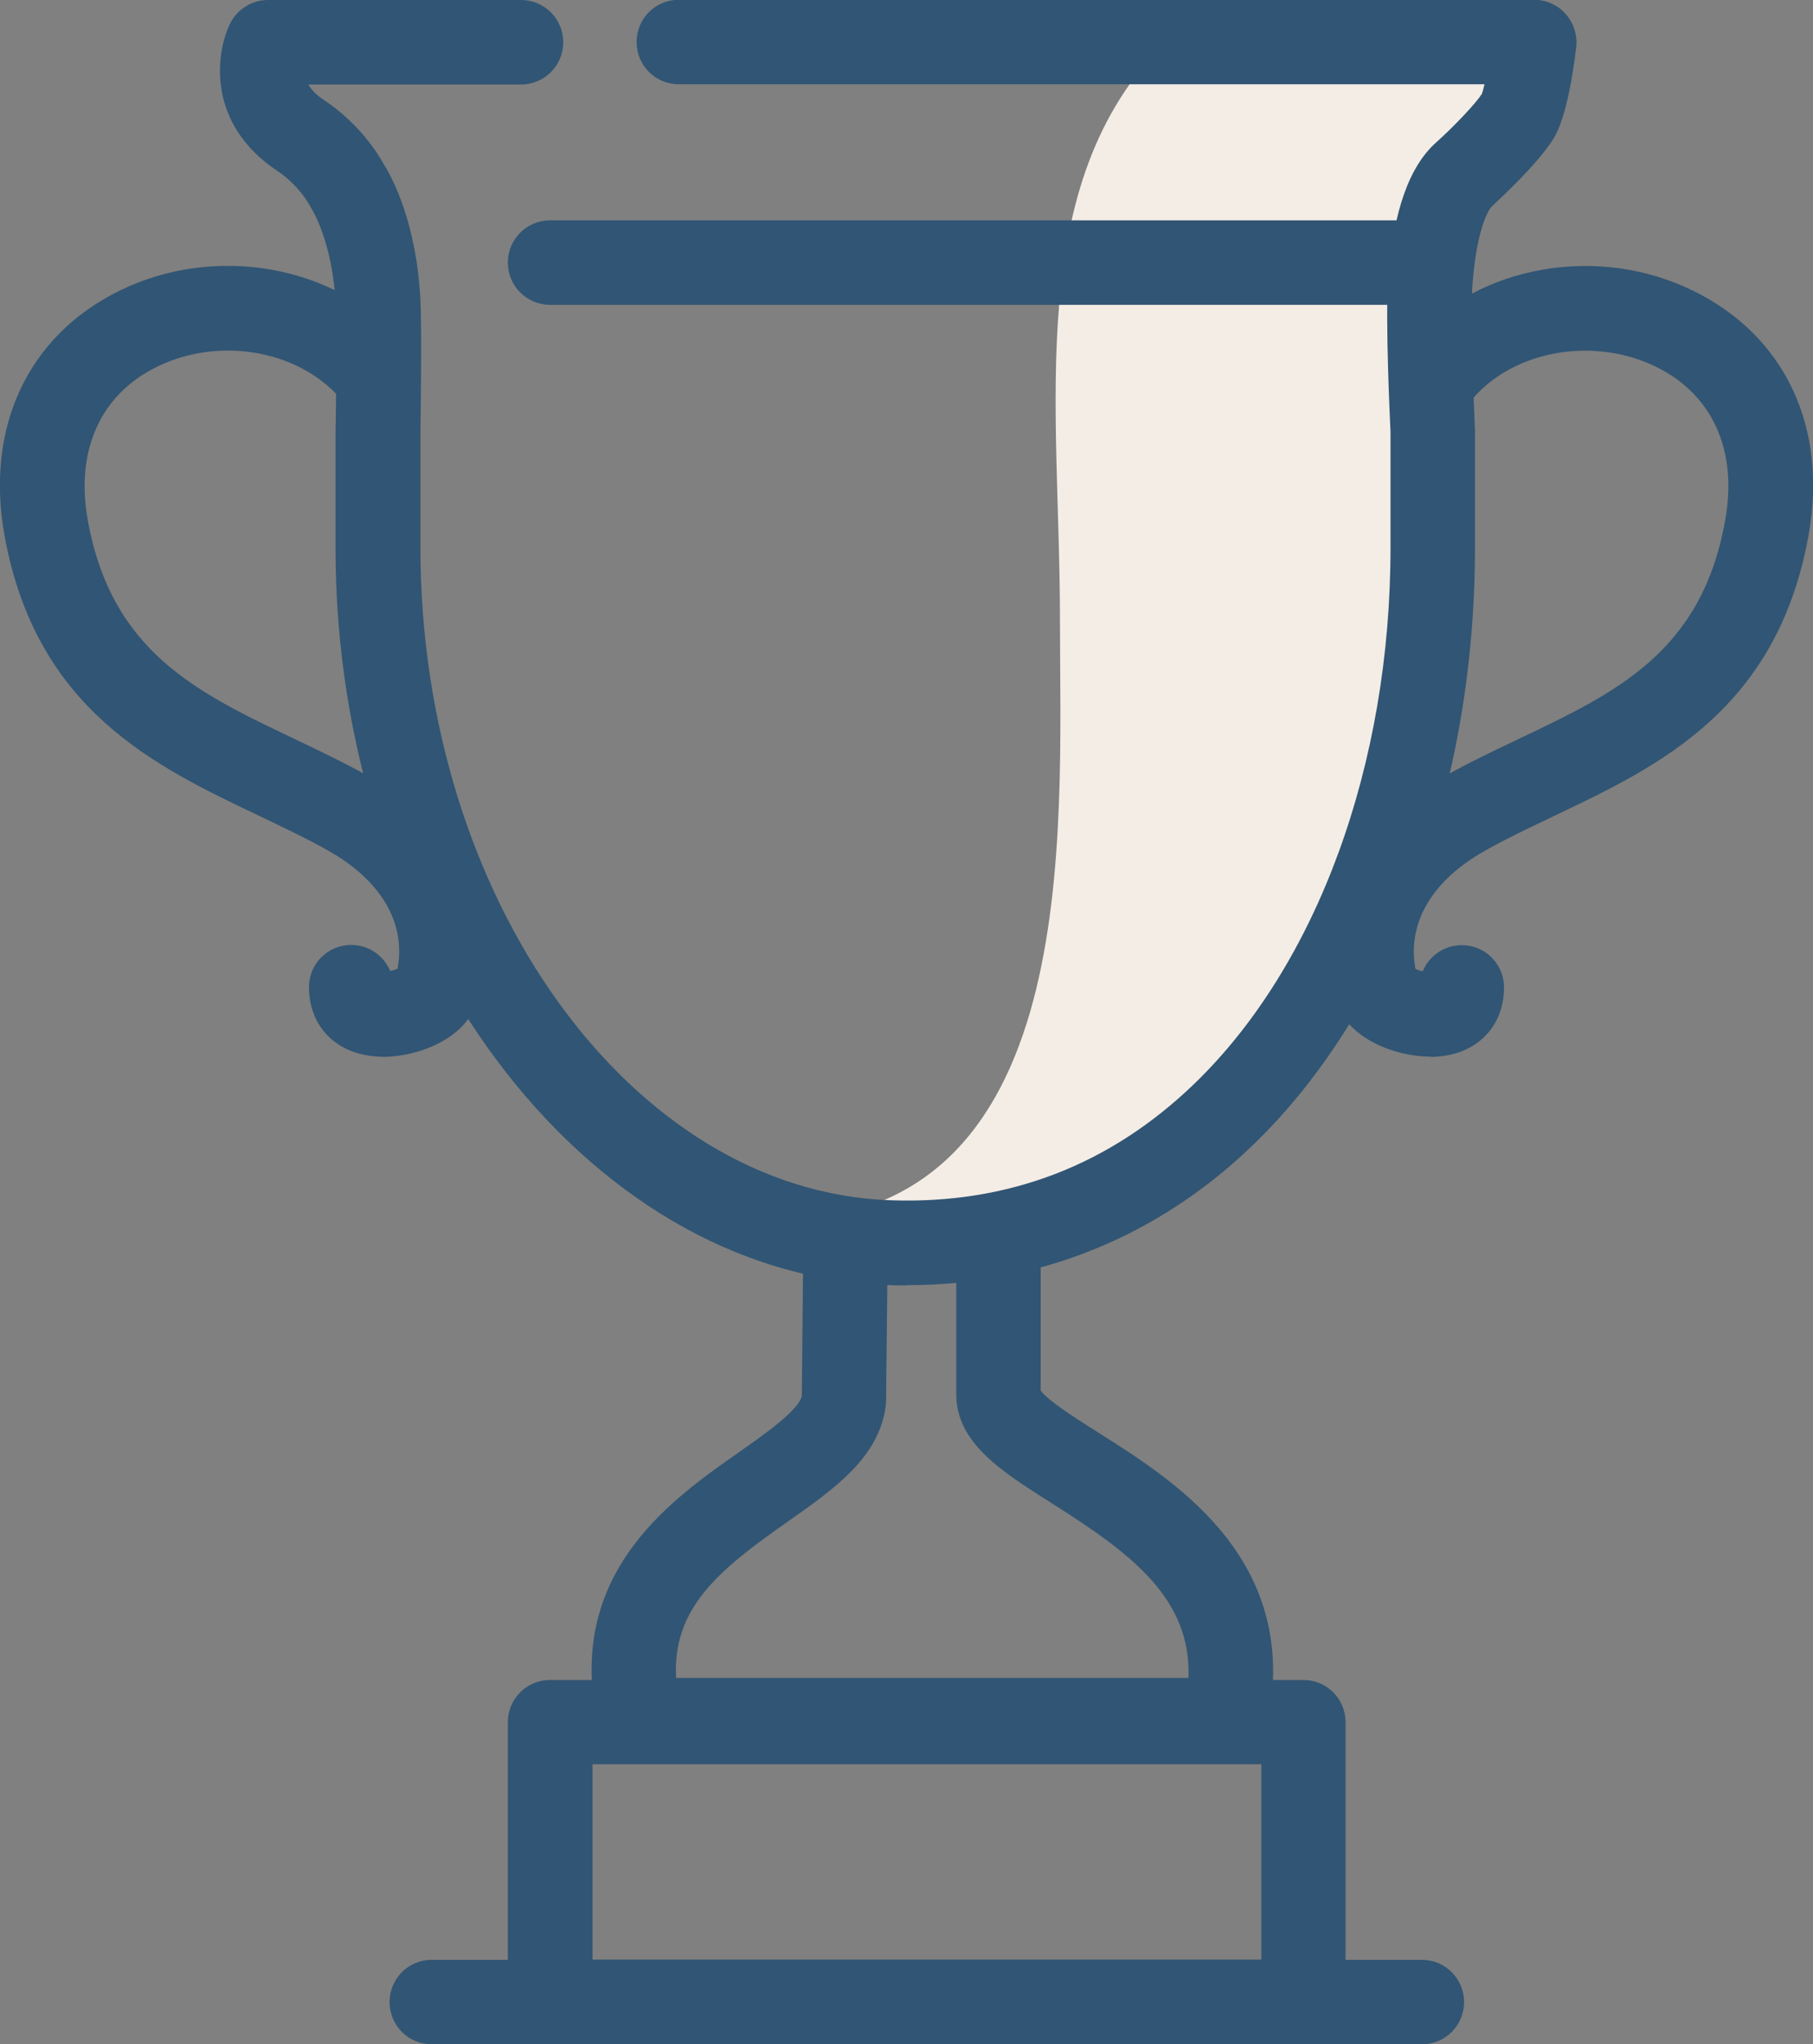
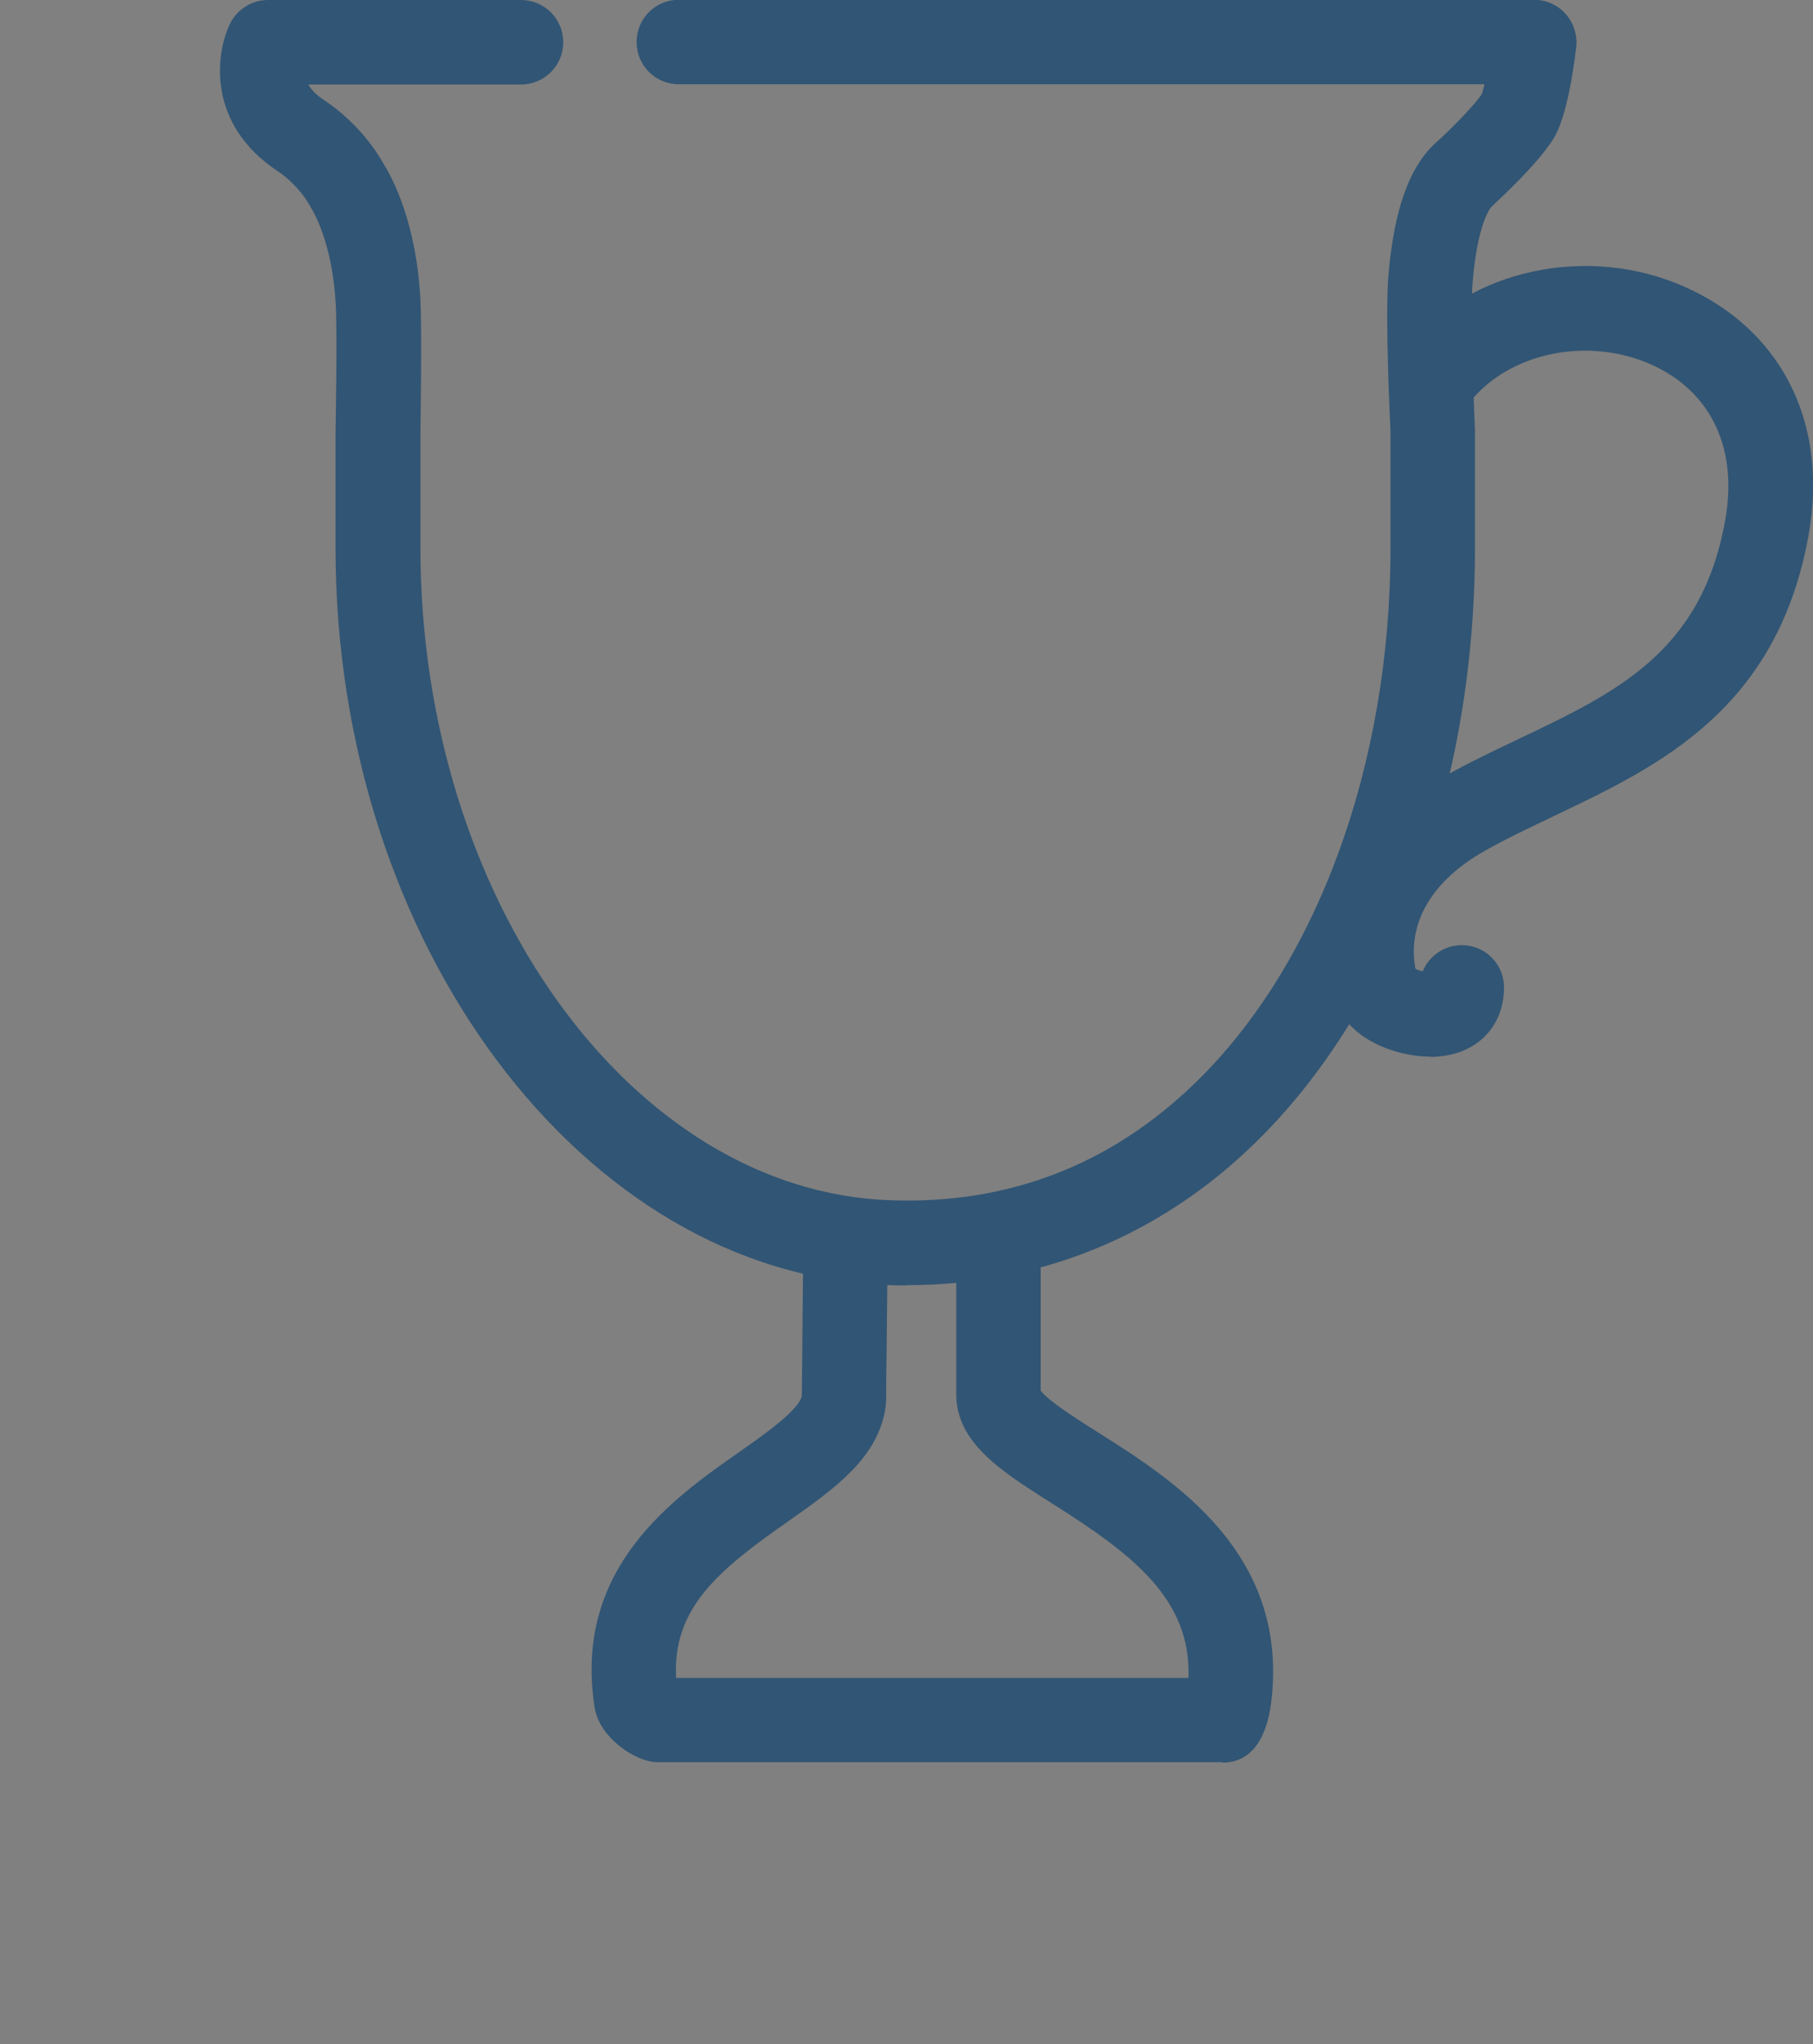
<svg xmlns="http://www.w3.org/2000/svg" id="Ebene_1" viewBox="0 0 79.86 90">
  <rect x="0" y="0" width="79.86" height="90" fill="#808080" stroke="none" />
  <defs>
    <style>.cls-1{fill:#f4ede5;}.cls-2{fill:#315574;}</style>
  </defs>
-   <path class="cls-1" d="m51.32,1.86c-6.26,6.26-4.63,15.98-4.63,25.44s1.07,26.46-12.68,26.46c9.98,0,10.69,2.83,16.09-1.78,5.4-4.61,10.12-10.53,11.32-15.97,1.2-5.44.1-20.57,1.59-24.45,1.49-3.88,4.15-7.26,4.15-7.26l.43-2.43h-16.26Z" />
-   <path class="cls-2" d="m57.42,90H24.23c-1.03,0-1.86-.83-1.86-1.86v-12.32c0-1.03.83-1.86,1.86-1.86h33.18c1.03,0,1.86.83,1.86,1.86v12.32c0,1.03-.83,1.86-1.86,1.86Zm-31.32-3.73h29.46v-8.6h-29.46v8.6Z" />
  <path class="cls-2" d="m53.85,77.58h-24.89c-.95,0-2.57-1.08-2.77-2.42-.95-6.11,3.44-9.18,6.35-11.22,1.17-.82,2.61-1.83,2.78-2.48l.06-6.4c.01-1.02.84-1.84,1.86-1.84h.02c1.03.01,1.85.85,1.84,1.88l-.07,6.55c0,.07,0,.14-.01.21-.28,2.3-2.26,3.68-4.35,5.15-3.03,2.12-5.05,3.79-4.89,6.86h22.57c.13-3.51-2.53-5.48-5.99-7.67-2.28-1.44-4.24-2.68-4.24-4.84v-6.35c0-1.03.83-1.86,1.86-1.86s1.86.83,1.86,1.86v6.21c.3.43,1.62,1.27,2.51,1.83,3.34,2.11,8.38,5.29,7.66,11.77-.14,1.27-.63,2.78-2.17,2.78Zm-23.98-3s0,0,0,0c0,0,0,0,0,0Z" />
  <path class="cls-2" d="m39.92,56.59c-.29,0-.57,0-.86-.02-13.39-.48-24.28-15.03-24.28-32.44v-5.11c0-.08.08-4.26.01-5.6-.14-2.77-1.04-4.18-1.04-4.19-.04-.06-.09-.15-.12-.21h0s-.46-.86-1.42-1.5c-3.09-2.06-2.72-5.12-2.09-6.45.31-.65.96-1.07,1.69-1.07h11.14c1.03,0,1.86.83,1.86,1.86s-.83,1.86-1.86,1.86h-9.37c.13.23.35.46.7.69,1.58,1.05,2.4,2.41,2.63,2.83.33.52,1.44,2.52,1.61,5.99.07,1.47,0,5.65,0,5.82v5.07c0,15.42,9.28,28.31,20.68,28.72,5.19.19,9.69-1.54,13.41-5.13,5.41-5.22,8.64-14.04,8.64-23.59v-5.11c-.02-.42-.24-4.95-.1-6.78.23-2.94.92-4.89,2.1-5.95.84-.75,1.78-1.76,2.02-2.14.03-.07.07-.22.12-.43H29.9c-1.03,0-1.86-.83-1.86-1.86s.83-1.86,1.86-1.86h37.68c.53,0,1.04.23,1.39.63.35.4.52.93.46,1.46-.13,1.1-.43,3.07-.98,3.99-.71,1.17-2.52,2.81-2.72,3-.22.2-.7,1.18-.87,3.46-.1,1.35.05,5.07.11,6.4v5.2c0,10.55-3.65,20.37-9.77,26.27-4.2,4.06-9.47,6.18-15.27,6.18Z" />
-   <path class="cls-2" d="m16.84,46.52c-.19,0-.38-.01-.55-.04-1.63-.22-2.68-1.41-2.68-3.02,0-1.03.83-1.86,1.86-1.86.78,0,1.44.48,1.72,1.15.11-.03.22-.06.32-.1.38-2.01-.72-3.89-3.05-5.2-.97-.55-2-1.03-3.08-1.55C6.8,33.72,1.59,31.24.2,23.58c-.86-4.77,1.03-8.8,5.06-10.78,4.2-2.06,9.43-1.15,12.43,2.17.69.76.63,1.94-.13,2.63-.76.69-1.94.63-2.63-.13-1.88-2.08-5.32-2.65-8.02-1.32-2.49,1.22-3.6,3.69-3.04,6.77,1.05,5.78,4.79,7.56,9.12,9.62,1.09.52,2.22,1.06,3.31,1.67,3.99,2.24,5.79,6.02,4.71,9.86-.46,1.64-2.57,2.46-4.17,2.46Z" />
  <path class="cls-2" d="m63.02,46.52c-1.6,0-3.71-.83-4.17-2.46-1.08-3.83.73-7.61,4.72-9.85,1.08-.61,2.21-1.15,3.31-1.67,4.33-2.06,8.07-3.83,9.11-9.62.56-3.08-.55-5.55-3.04-6.77-2.69-1.32-6.14-.76-8.01,1.32-.69.76-1.87.82-2.63.14-.76-.69-.82-1.87-.13-2.63,2.99-3.32,8.22-4.24,12.42-2.17,4.03,1.98,5.93,6.01,5.06,10.78-1.39,7.66-6.59,10.14-11.18,12.32-1.08.52-2.11,1-3.08,1.55-2.33,1.31-3.43,3.19-3.05,5.2.1.04.21.08.32.1.28-.68.95-1.15,1.72-1.15,1.03,0,1.86.83,1.86,1.86,0,1.61-1.05,2.8-2.68,3.02-.17.02-.36.04-.55.04Z" />
-   <path class="cls-2" d="m62.63,90H19.02c-1.03,0-1.86-.83-1.86-1.86s.83-1.86,1.86-1.86h43.61c1.03,0,1.86.83,1.86,1.86s-.83,1.86-1.86,1.86Z" />
-   <path class="cls-2" d="m63,13.42H24.23c-1.03,0-1.86-.83-1.86-1.86s.83-1.86,1.86-1.86h38.76c1.03,0,1.86.83,1.86,1.86s-.83,1.86-1.86,1.86Z" />
</svg>